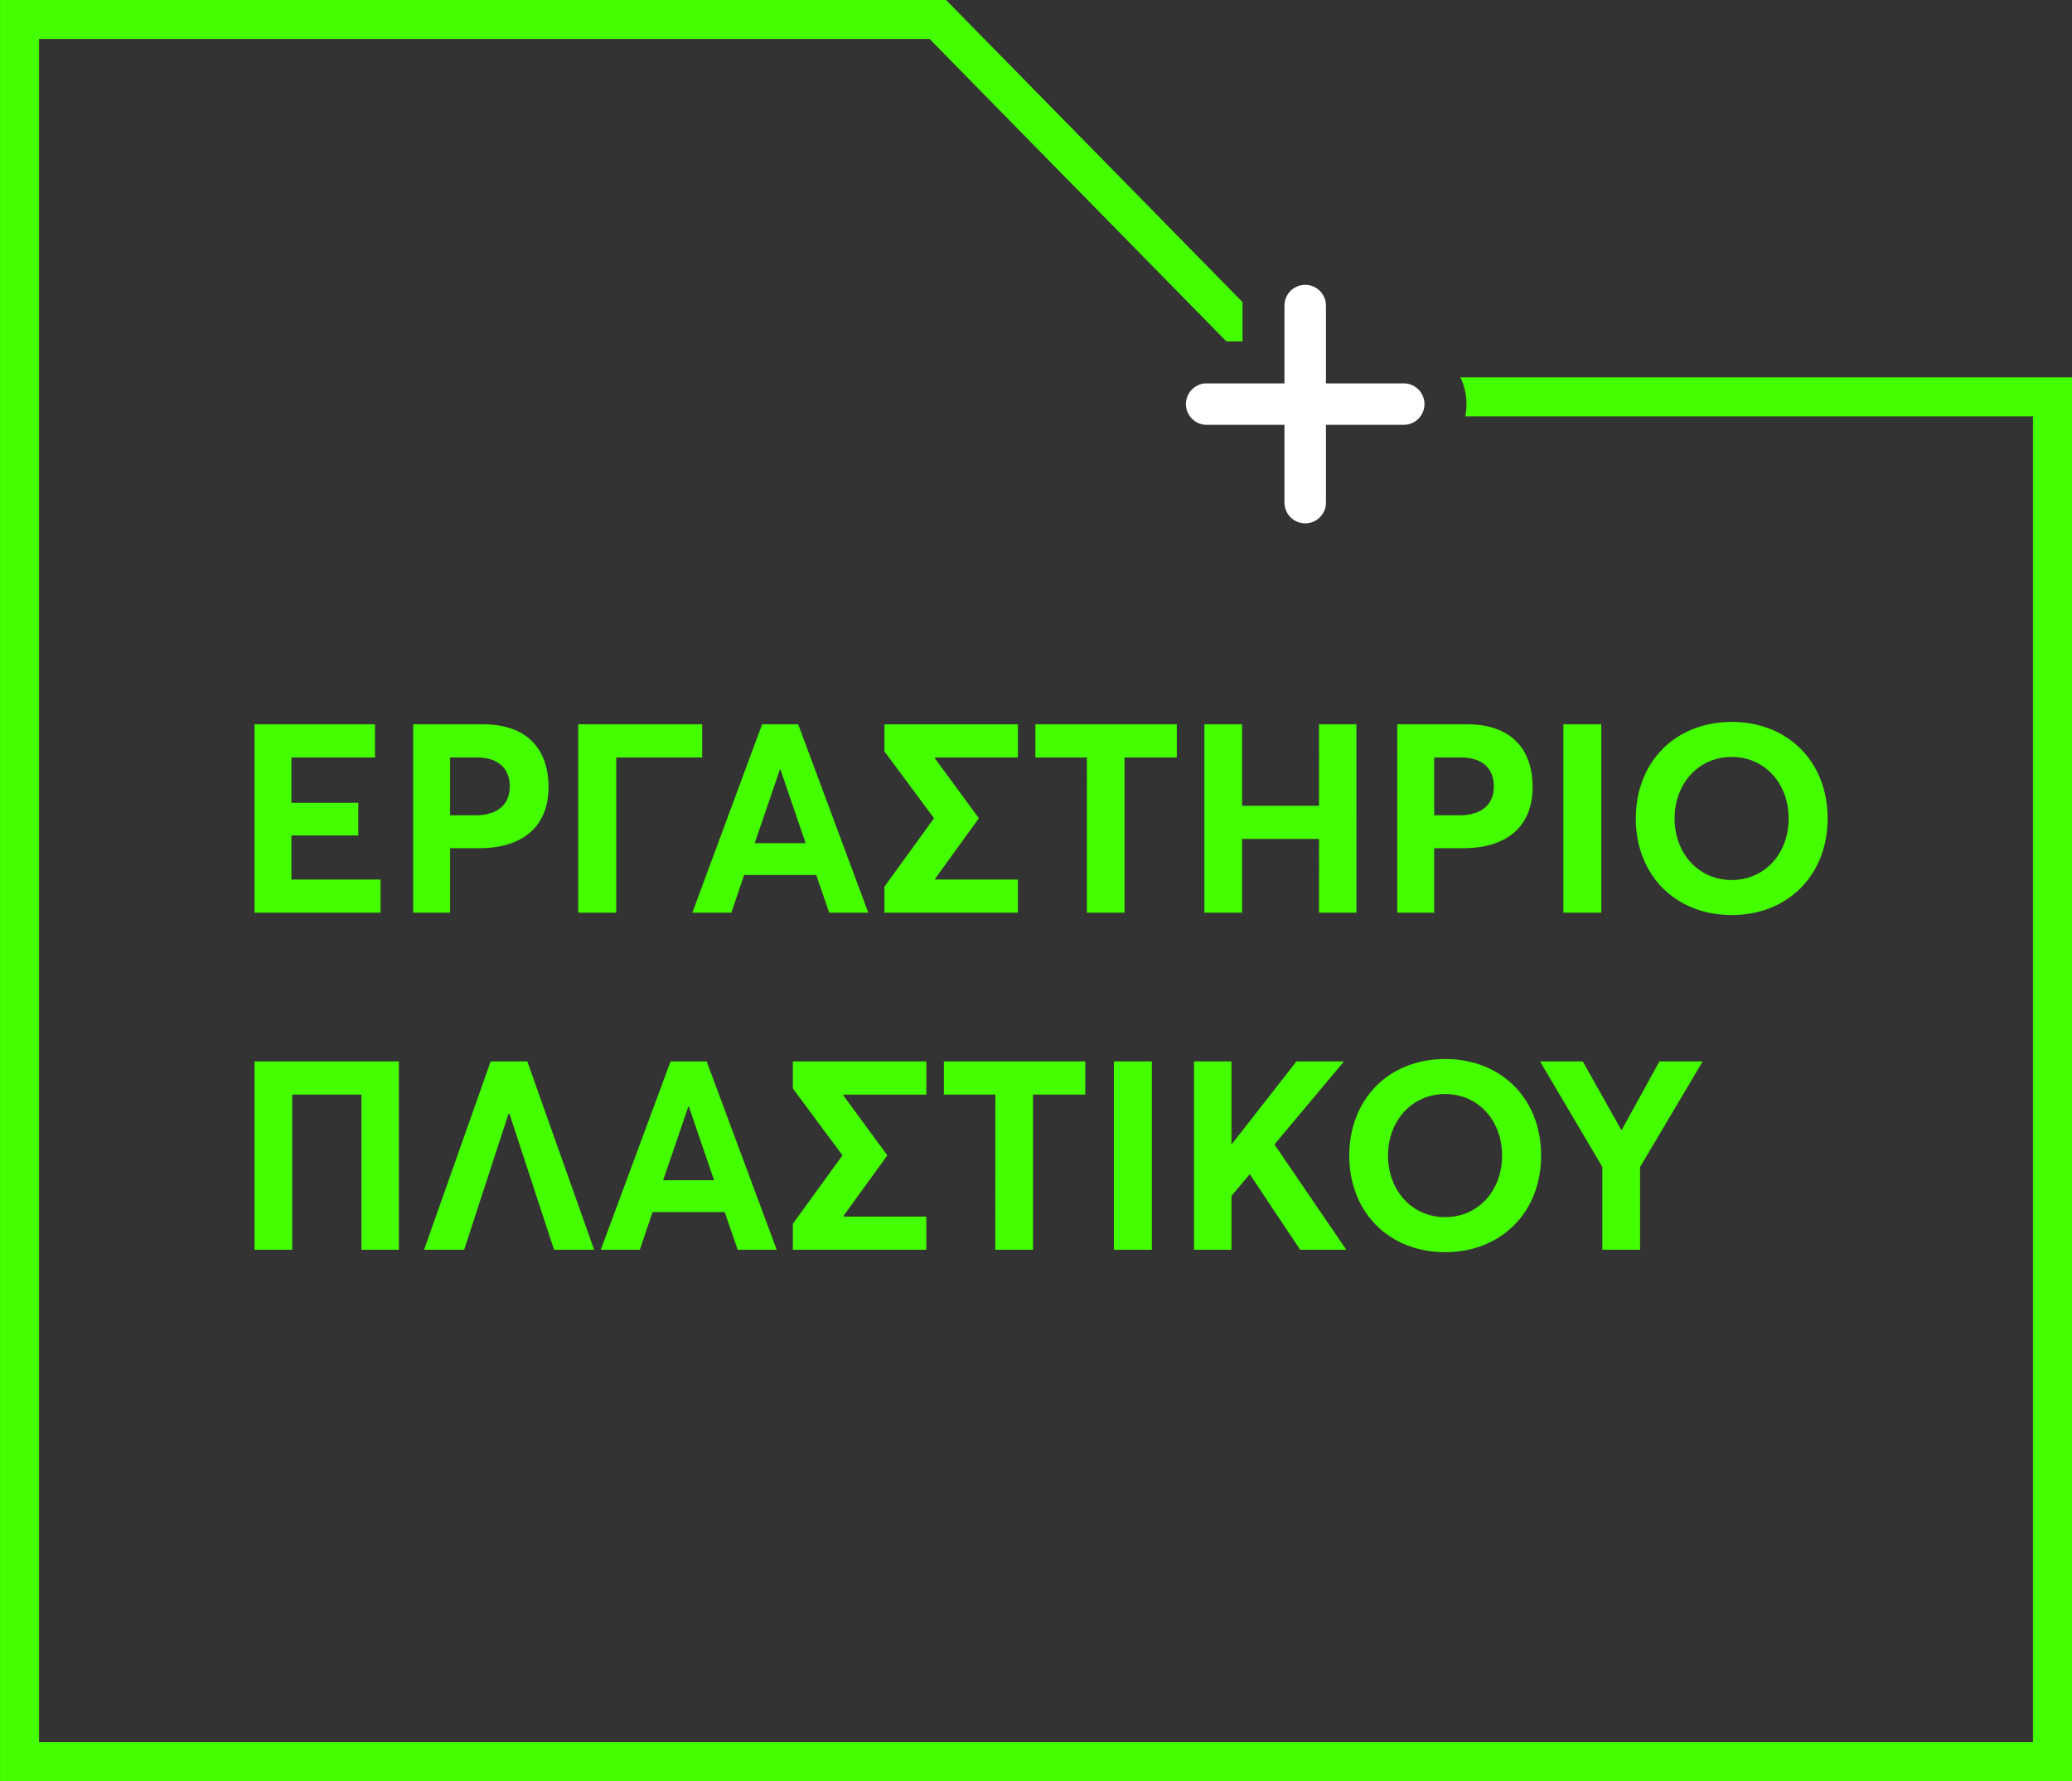
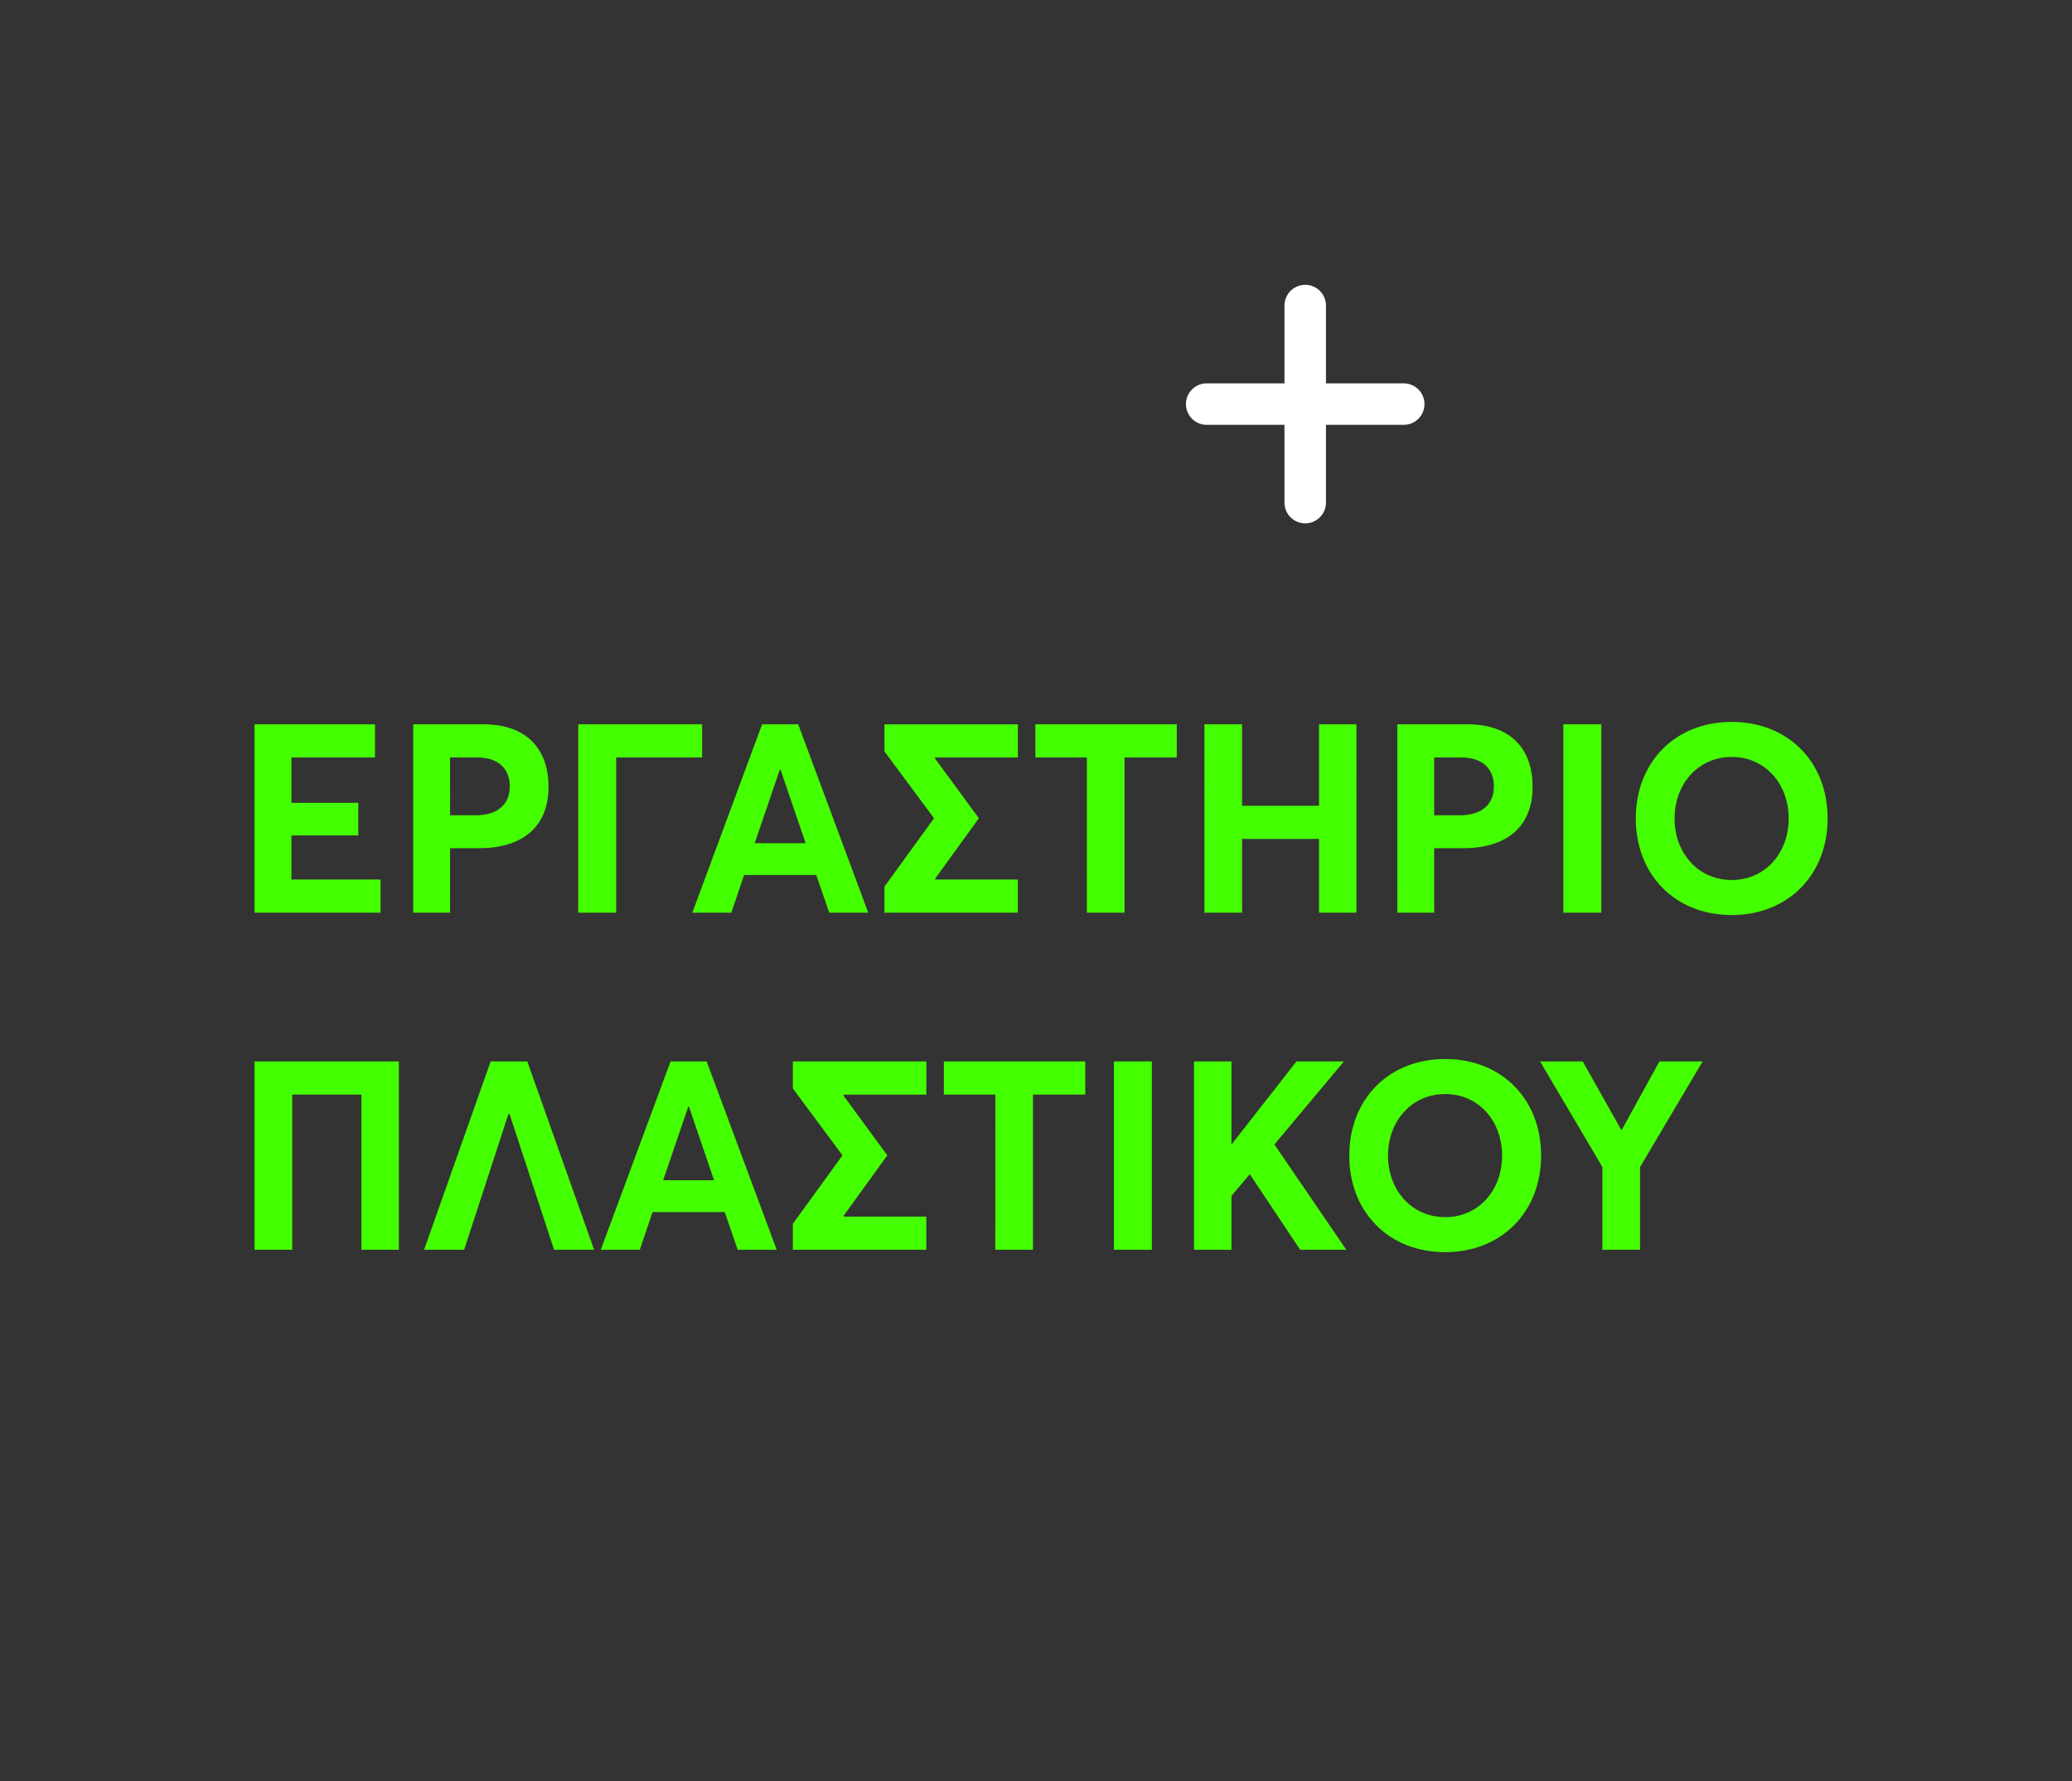
<svg xmlns="http://www.w3.org/2000/svg" width="265.516" height="228.249" viewBox="0 0 265.516 228.249">
  <rect x="0" y="0" width="265.516" height="228.249" fill="#333333" stroke="none" />
  <g transform="translate(-4268 -5824.839)">
    <g transform="translate(27.504 -757)">
-       <path d="M4427.639,6630.2a7.978,7.978,0,0,1,.78,3.432,8.146,8.146,0,0,1-.156,1.568h72.749v169.89H4245.5V6586.839h114.125l38.023,38.748h2.065V6621c0-.145.014-.287.022-.43l-38.011-38.736H4240.5v228.249h265.516V6630.2Z" fill="#4f0" />
      <path d="M4420.376,6630.972h-9.966V6621a2.658,2.658,0,0,0-5.316,0v9.967h-9.966a2.657,2.657,0,1,0,0,5.315h9.966v9.966a2.658,2.658,0,1,0,5.316,0v-9.966h9.966a2.657,2.657,0,1,0,0-5.315Z" fill="#fff" />
    </g>
    <path d="M2.618,0h16.15V-4.25H7.344V-9.894h8.568v-4.182H7.344V-19.89h10.71v-4.25H2.618ZM22.95,0h4.726V-8.262h3.74c5.3,0,8.874-2.55,8.874-7.854,0-4.624-2.55-8.024-8.4-8.024H22.95Zm4.726-12.478V-19.89h3.468c2.754,0,4.182,1.462,4.182,3.706,0,2.21-1.428,3.706-4.42,3.706ZM44.1,0H48.96V-19.89H59.976v-4.25H44.1Zm14.62,0h5l1.632-4.828H74.6L76.262,0h5L72.284-24.14H67.66Zm7.99-8.908,3.23-9.452h.068l3.23,9.452ZM83.334,0h17.1V-4.25H89.862l-.034-.1,5.61-7.752-5.644-7.684.068-.1h10.574v-4.25h-17.1v3.468L89.692-12.1,83.334-3.332Zm25.942,0H114.1V-19.89h6.7v-4.25H102.68v4.25h6.6Zm15.062,0h4.828V-9.452h9.86V0h4.794V-24.14h-4.794V-13.7h-9.86V-24.14h-4.828Zm24.718,0h4.726V-8.262h3.74c5.3,0,8.874-2.55,8.874-7.854,0-4.624-2.55-8.024-8.4-8.024h-8.942Zm4.726-12.478V-19.89h3.468c2.754,0,4.182,1.462,4.182,3.706,0,2.21-1.428,3.706-4.42,3.706ZM170.34,0H175.2V-24.14H170.34Zm21.59.306C199,.306,204.2-4.726,204.2-12.07c0-7.378-5.2-12.376-12.274-12.376-7.31,0-12.308,5.2-12.308,12.376S184.62.306,191.93.306Zm0-4.488c-4.352,0-7.344-3.5-7.344-7.888s2.992-7.888,7.344-7.888c4.148,0,7.276,3.332,7.276,7.888S196.078-4.182,191.93-4.182ZM2.618,43.2H7.446V23.31H16.32V43.2h4.794V19.06H2.618Zm21.726,0h5.134l5.678-17.408h.136L41,43.2h5.134L37.57,19.06H32.878Zm22.644,0h5l1.632-4.828h9.248L64.532,43.2h5L60.554,19.06H55.93Zm7.99-8.908,3.23-9.452h.068l3.23,9.452ZM71.6,43.2h17.1V38.95H78.132l-.034-.1,5.61-7.752-5.644-7.684.068-.1H88.706V19.06H71.6v3.468L77.962,31.1,71.6,39.868Zm25.942,0h4.828V23.31h6.7V19.06H90.95v4.25h6.6Zm15.2,0h4.862V19.06h-4.862Zm10.268,0h4.794V36.3l2.346-2.788,6.46,9.69h5.916l-9.214-13.5,8.908-10.642h-6.086l-8.262,10.574h-.068V19.06h-4.794Zm32.2.306c7.072,0,12.274-5.032,12.274-12.376,0-7.378-5.2-12.376-12.274-12.376-7.31,0-12.308,5.2-12.308,12.376S147.9,43.506,155.21,43.506Zm0-4.488c-4.352,0-7.344-3.5-7.344-7.888s2.992-7.888,7.344-7.888c4.148,0,7.276,3.332,7.276,7.888S159.358,39.018,155.21,39.018ZM175.338,43.2h4.828V32.592L188.19,19.06h-5.542l-4.828,8.772h-.068l-4.93-8.772h-5.474l7.99,13.532Z" transform="translate(4298 5941.799)" fill="#4f0" />
  </g>
</svg>